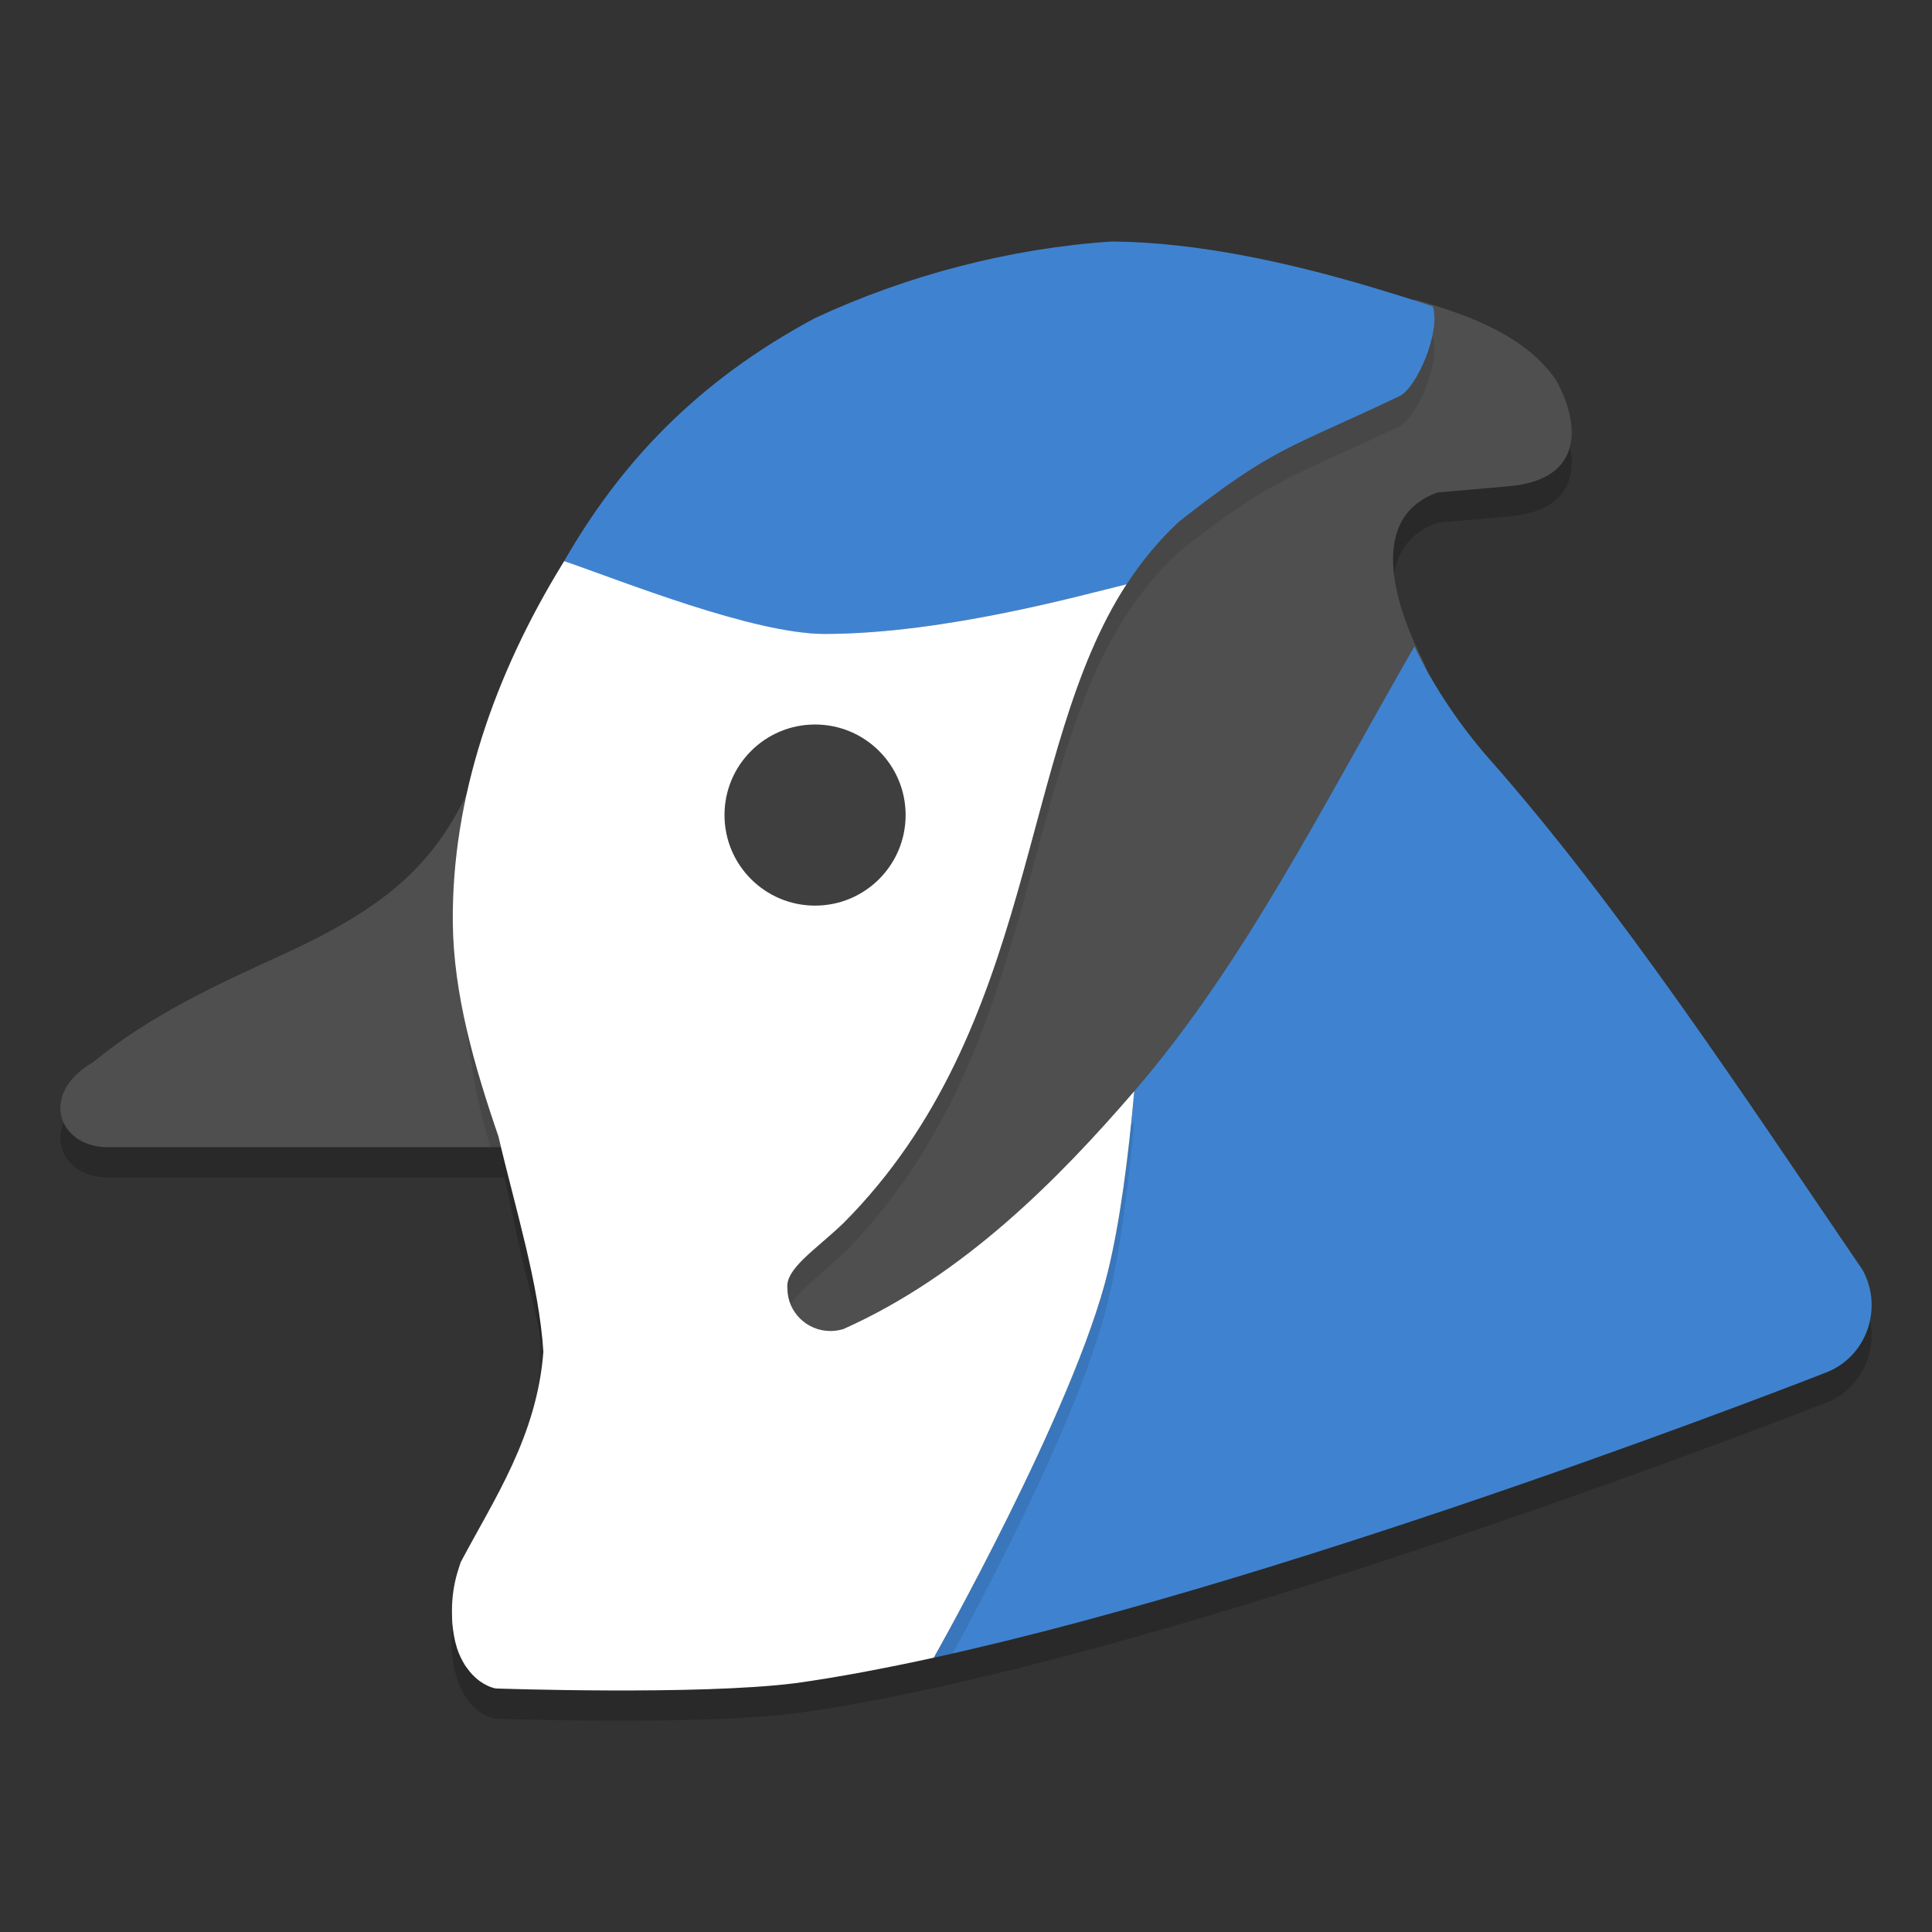
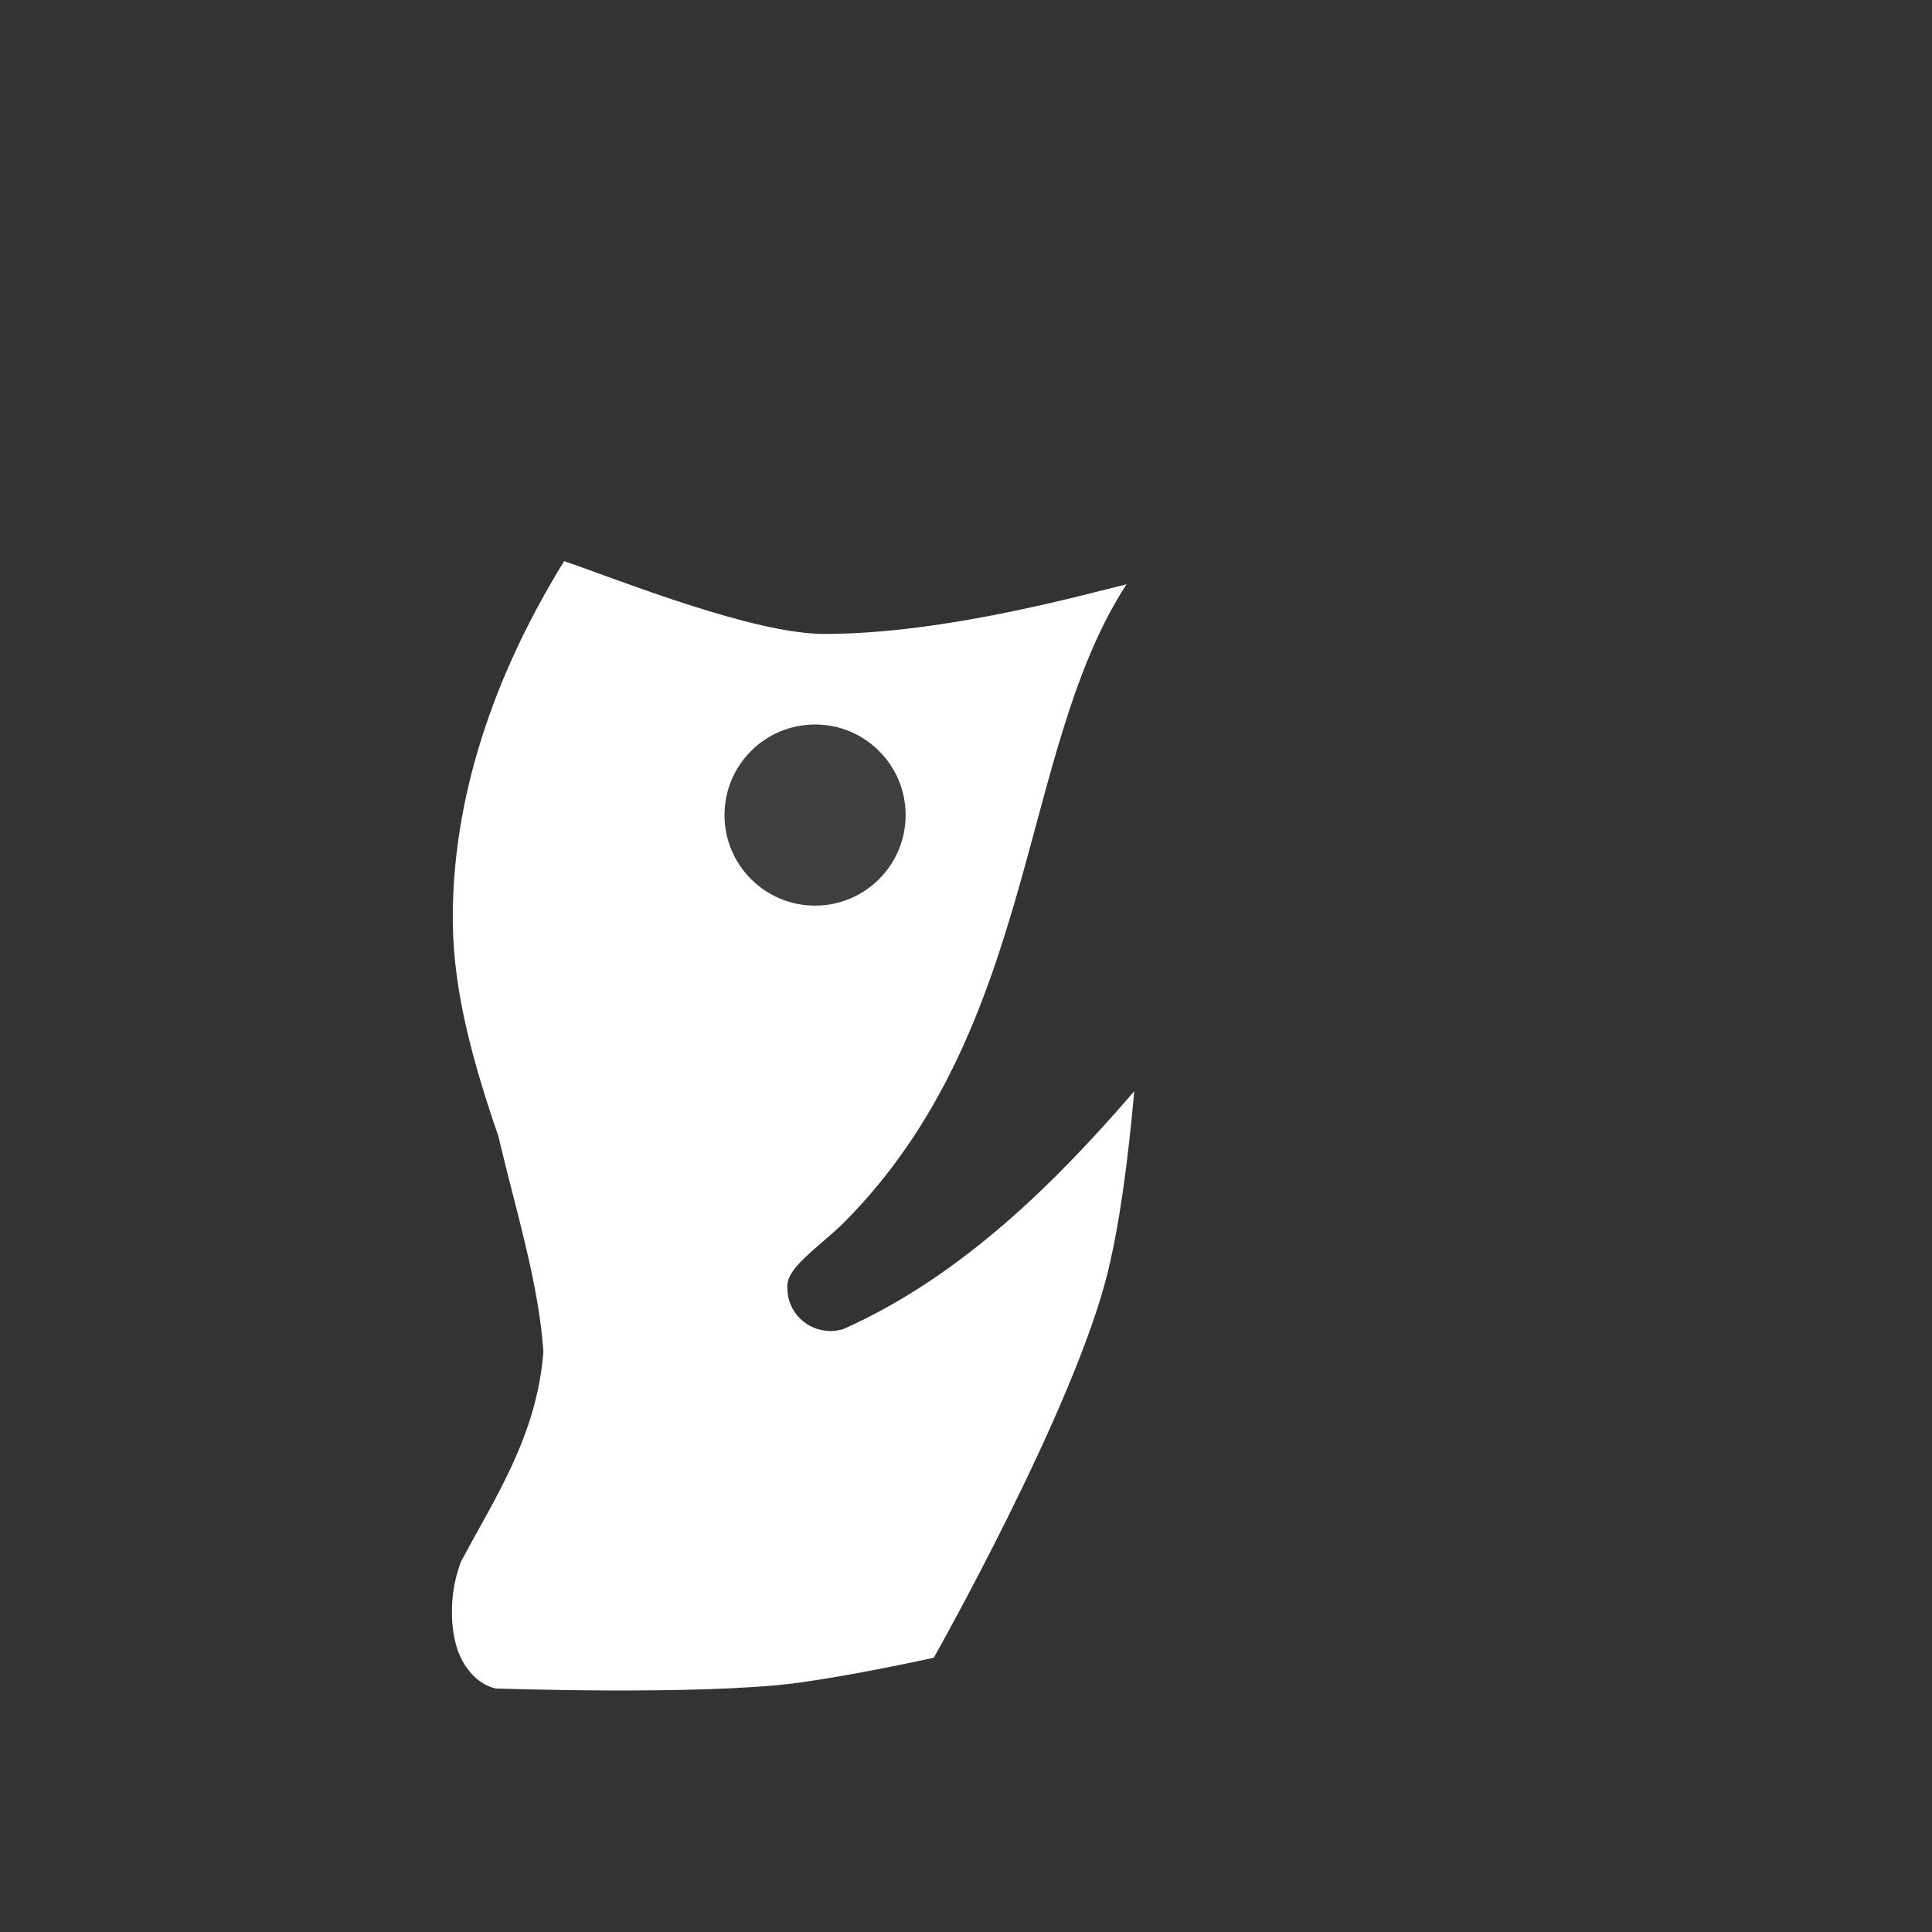
<svg xmlns="http://www.w3.org/2000/svg" width="64" height="64" version="1">
  <rect width="100%" height="100%" fill="#333333" stroke="none" />
-   <path style="opacity:0.2" d="m 36.837,9.001 c -3.352,0.218 -6.796,1.117 -9.848,2.543 -6.487,3.477 -9.032,8.95 -11.109,14.802 -1.239,3.116 -2.856,4.607 -6.589,6.311 -2.072,0.945 -4.335,1.983 -6.203,3.527 -1.806,1.052 -1.146,2.764 0.393,2.817 l 13.229,0 c 0.195,0.819 0.397,1.927 0.614,2.807 0.387,1.621 0.808,3.044 0.775,4.363 -0.052,2.096 -0.925,3.928 -2.449,5.867 -1.092,1.391 -0.939,4.541 0.771,4.896 0,0 6.692,0.233 9.932,-0.178 C 38.641,55.059 60.496,46.465 60.496,46.465 61.829,45.947 62.399,44.337 61.698,43.068 57.76,37.288 53.681,31.059 49.301,26.104 47.035,23.521 44.457,18.429 47.62,17.315 l 2.373,-0.208 c 2.339,-0.205 2.434,-1.865 1.575,-3.482 C 50.254,11.658 47.368,11.092 45.428,10.511 42.732,9.708 39.679,9.026 36.837,9.001 Z" />
-   <path style="fill:#4f4f4f" d="m 36.838,9 c -3.352,0.218 -5.891,1.023 -8.943,2.449 -6.487,3.477 -9.938,8.044 -12.015,13.896 -1.239,3.116 -2.856,4.607 -6.589,6.311 C 7.219,32.601 4.957,33.639 3.088,35.183 1.282,36.235 1.942,37.947 3.481,38 l 13.229,0 c 0.195,0.819 1.138,1.844 1.356,2.724 0.387,1.621 1.302,2.797 1.269,4.116 -0.052,2.096 -0.76,4.504 -2.284,6.444 -1.092,1.391 -1.021,3.552 0.689,3.908 0,0 5.622,0.233 8.861,-0.178 12.287,-1.697 33.318,-10.044 33.318,-10.044 1.334,-0.518 1.409,-1.716 0.708,-2.986 C 56.689,36.205 52.775,30.635 48.395,25.679 47.613,24.788 47.699,23.02 47.092,21.797 45.939,19.478 45.549,17.044 47.62,16.314 l 2.373,-0.208 c 2.339,-0.205 2.434,-1.865 1.575,-3.482 C 50.589,11.159 48.738,10.471 47.055,9.976 46.479,9.806 45.428,10.071 44.933,9.922 42.238,9.119 39.68,9.025 36.838,9 Z" />
-   <path style="opacity:0.1" d="M 36.838 9 C 33.486 9.218 30.04 10.117 26.988 11.543 C 22.997 13.682 20.503 16.43 18.688 19.588 C 18.688 19.588 24.248 21.705 27.312 21.705 C 31.311 21.705 35.97 20.675 37.32 20.357 C 37.811 19.605 38.38 18.903 39.066 18.27 C 42.258 15.765 42.673 15.882 46.363 14.121 C 46.921 13.855 47.729 12.023 47.465 11.154 C 46.766 10.914 46.071 10.704 45.43 10.512 C 42.734 9.709 39.68 9.025 36.838 9 z M 46.857 22.412 C 43.733 27.848 41.185 32.965 37.574 37.15 C 37.377 39.362 37.107 41.459 36.701 43.127 C 35.829 46.717 32.814 52.465 31.557 54.777 C 43.95 51.97 60.496 45.465 60.496 45.465 C 61.271 45.164 61.776 44.491 61.936 43.734 C 61.887 43.507 61.816 43.281 61.697 43.066 C 57.76 37.287 53.681 31.059 49.301 26.104 C 48.407 25.084 47.477 23.739 46.857 22.412 z" />
-   <path style="fill:#3f83d0" d="m 36.838,8 c -3.352,0.218 -6.798,1.117 -9.849,2.542 -3.992,2.139 -6.485,4.888 -8.301,8.046 0,0 5.56,2.412 8.624,2.412 3.998,0 8.658,-1.325 10.008,-1.643 0.49,-0.752 1.06,-1.453 1.747,-2.087 3.191,-2.504 3.606,-2.389 7.296,-4.15 0.558,-0.266 1.367,-2.099 1.102,-2.967 C 46.767,9.913 46.07,9.703 45.429,9.511 42.733,8.708 39.68,8.025 36.838,8 Z m 10.697,2.178 c -0.07,-0.025 0,0 0,0 z m -0.678,11.233 c -3.124,5.435 -5.672,10.552 -9.283,14.738 -0.197,2.212 -0.468,4.31 -0.873,5.978 -1.102,4.537 -5.767,12.786 -5.767,12.786 12.454,-2.724 29.562,-9.449 29.562,-9.449 1.334,-0.518 1.904,-2.127 1.203,-3.397 C 57.76,36.287 53.682,30.059 49.302,25.104 48.407,24.084 47.477,22.738 46.857,21.412 Z" />
-   <path style="opacity:0.1" d="M 18.66 19.635 C 17.538 21.596 16.673 23.714 15.881 25.947 C 15.696 26.413 15.495 26.83 15.287 27.229 C 15.038 30.196 15.209 34.577 16.242 38 L 16.711 38 C 16.906 38.819 17.107 39.927 17.324 40.807 C 17.864 43.068 18.04 44.941 17.715 46.686 C 17.706 46.827 17.71 46.972 17.695 47.111 C 17.604 47.98 17.403 48.816 17.07 49.633 C 16.738 50.45 16.273 51.247 15.652 52.037 C 15.494 52.239 15.369 52.483 15.264 52.744 C 15.234 52.817 15.215 52.898 15.189 52.975 C 15.127 53.165 15.077 53.361 15.041 53.564 C 15.023 53.67 15.007 53.775 14.996 53.883 C 14.995 53.893 14.995 53.904 14.994 53.914 C 15.118 54.902 15.579 55.758 16.422 55.934 C 16.422 55.934 23.115 56.167 26.354 55.756 C 27.948 55.536 29.709 55.196 31.557 54.777 C 32.814 52.465 35.829 46.717 36.701 43.127 C 37.107 41.459 37.377 39.362 37.574 37.15 C 35.105 40.013 31.943 43.244 27.941 45.027 C 27.803 45.07 27.66 45.093 27.516 45.094 C 26.727 45.094 26.086 44.461 26.086 43.682 C 26.007 43.03 27.021 42.404 27.941 41.52 C 34.399 35.041 33.725 25.872 37.32 20.357 C 35.97 20.675 31.311 21 27.312 21 C 24.957 21 20.586 20.297 18.66 19.635 z" />
  <path style="fill:#ffffff" d="M 18.66,18.635 C 16.371,22.352 14.96,26.438 15,30.563 c 0.023,2.369 0.711,4.751 1.512,7.084 0.555,2.375 1.34,4.866 1.488,7.133 l 0,0.003 c -0.216,2.798 -1.625,4.863 -2.736,6.962 -0.029,0.073 -0.05,0.152 -0.075,0.229 -0.062,0.19 -0.112,0.386 -0.148,0.59 -0.018,0.106 -0.034,0.212 -0.045,0.32 -0.02,0.2 -0.028,0.401 -0.022,0.601 0.002,0.091 4.62e-4,0.183 0.008,0.273 0.026,0.291 0.072,0.576 0.156,0.835 l 0,0.003 c 0.066,0.203 0.154,0.385 0.257,0.554 0.029,0.047 0.063,0.088 0.095,0.132 0.087,0.121 0.184,0.228 0.293,0.32 0.04,0.034 0.08,0.067 0.123,0.097 0.154,0.106 0.322,0.194 0.516,0.234 0,0 6.691,0.234 9.93,-0.176 0.732,-0.101 1.504,-0.231 2.296,-0.378 0.004,-6.84e-4 0.008,-0.002 0.011,-0.003 0.738,-0.138 1.498,-0.293 2.274,-0.463 0,0 4.665,-8.248 5.767,-12.786 0.405,-1.668 0.676,-3.766 0.873,-5.978 -2.47,2.863 -5.631,6.094 -9.633,7.877 -0.138,0.043 -0.282,0.065 -0.427,0.066 -0.789,0 -1.429,-0.632 -1.429,-1.412 -0.079,-0.652 0.935,-1.278 1.855,-2.162 6.457,-6.478 5.784,-15.647 9.379,-21.162 C 35.971,19.675 31.311,21 27.312,21 c -2.356,0 -6.699,-1.75 -8.624,-2.412 z" />
  <circle style="fill:#3f3f3f" cx="27" cy="27" r="3" />
</svg>